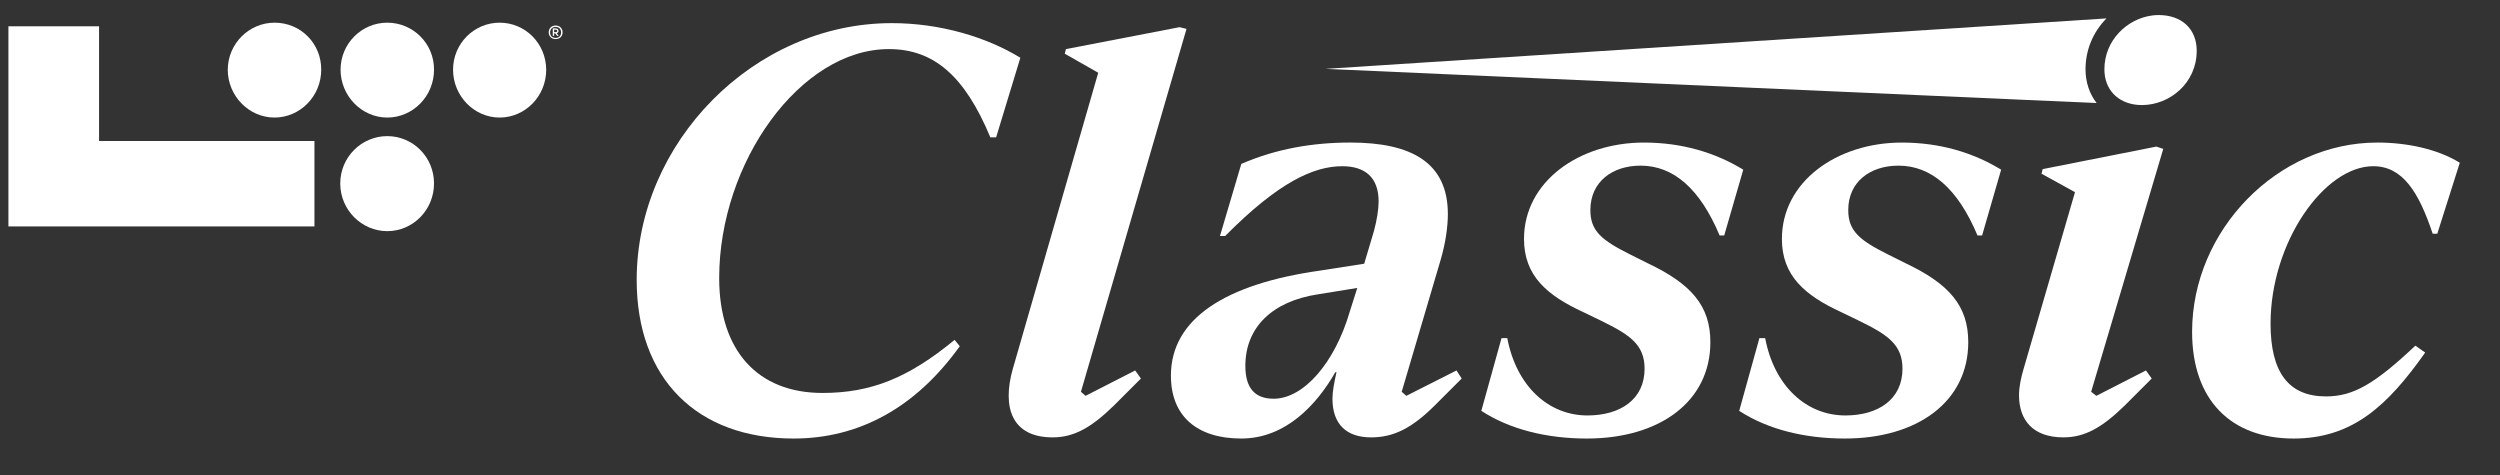
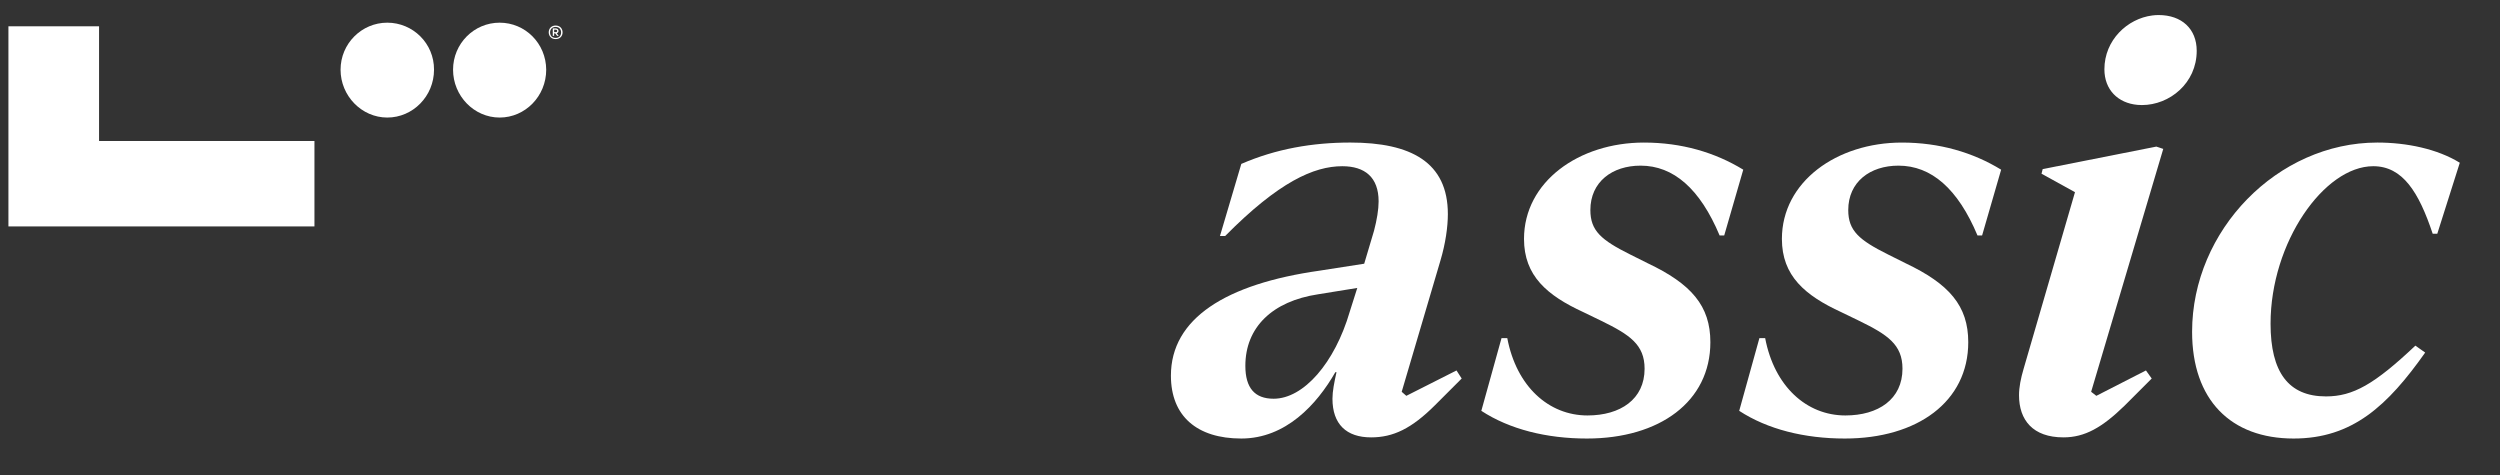
<svg xmlns="http://www.w3.org/2000/svg" id="Layer_1" data-name="Layer 1" viewBox="0 0 6061.5 1152.07">
  <rect x="0" y="0" width="6061.5" height="1152.07" fill="#333333" stroke="none" />
  <defs>
    <style>
      .cls-1 {
        fill: #fff;
      }
    </style>
  </defs>
  <g>
    <path class="cls-1" d="M939.03,54.98c-62.18,0-113.3,50.74-113.3,114.06s51.12,115.97,113.3,115.97,113.3-51.88,113.3-115.97c.38-63.71-51.12-114.06-113.3-114.06Z" />
-     <path class="cls-1" d="M939.03,330.03c-62.18,0-114.06,50.74-114.06,114.82s51.88,115.59,114.06,115.59,113.3-51.5,113.3-115.59-51.12-114.82-113.3-114.82Z" />
-     <path class="cls-1" d="M665.9,54.98c-62.18,0-113.3,50.74-113.68,114.06,0,63.32,51.12,115.97,113.3,115.97s113.3-51.88,113.3-115.97c.38-63.71-49.97-114.06-112.92-114.06Z" />
    <polygon class="cls-1" points="240.17 63.76 20.44 63.76 20.44 548.99 762.41 548.99 762.41 341.85 240.17 341.85 240.17 63.76" />
    <path class="cls-1" d="M1211.41,54.98c-62.18,0-112.92,50.74-112.92,114.06s50.74,115.97,112.92,115.97,112.92-51.88,112.92-115.97c-.38-63.71-50.74-114.06-112.92-114.06Z" />
  </g>
  <path class="cls-1" d="M1349.81,80.55c2.59-.8,4.39-2.33,4.39-5.68s-2.82-5.95-6.45-5.95h-7.52v18.08h3.36v-6.18h2.59l4.65,6.18h3.89l-4.92-6.45ZM1343.59,77.96v-5.95h3.89c2.06,0,3.36,1.03,3.36,2.86v.23c0,1.83-1.3,2.86-3.36,2.86h-3.89ZM1349.81,80.55c2.59-.8,4.39-2.33,4.39-5.68s-2.82-5.95-6.45-5.95h-7.52v18.08h3.36v-6.18h2.59l4.65,6.18h3.89l-4.92-6.45ZM1343.59,77.96v-5.95h3.89c2.06,0,3.36,1.03,3.36,2.86v.23c0,1.83-1.3,2.86-3.36,2.86h-3.89ZM1347.22,61.9c-10.34,0-16.82,7.25-16.82,16.59.12,9.19,6.6,16.29,16.82,16.29s16.82-6.98,16.82-16.29-6.45-16.59-16.82-16.59ZM1347.22,91.92c-8.54,0-13.47-5.15-13.47-13.2s5.19-13.43,13.47-13.43,13.2,5.42,13.2,13.43c0,7.52-4.65,13.2-13.2,13.2ZM1354.2,74.87c0-3.39-2.82-5.95-6.45-5.95h-7.52v18.08h3.36v-6.18h2.59l4.65,6.18h3.89l-4.92-6.45c2.59-.8,4.39-2.33,4.39-5.68ZM1343.59,77.96v-5.95h3.89c2.06,0,3.36,1.03,3.36,2.86v.23c0,1.83-1.3,2.86-3.36,2.86h-3.89ZM1349.81,80.55c2.59-.8,4.39-2.33,4.39-5.68s-2.82-5.95-6.45-5.95h-7.52v18.08h3.36v-6.18h2.59l4.65,6.18h3.89l-4.92-6.45ZM1343.59,77.96v-5.95h3.89c2.06,0,3.36,1.03,3.36,2.86v.23c0,1.83-1.3,2.86-3.36,2.86h-3.89ZM1349.81,80.55c2.59-.8,4.39-2.33,4.39-5.68s-2.82-5.95-6.45-5.95h-7.52v18.08h3.36v-6.18h2.59l4.65,6.18h3.89l-4.92-6.45ZM1343.59,77.96v-5.95h3.89c2.06,0,3.36,1.03,3.36,2.86v.23c0,1.83-1.3,2.86-3.36,2.86h-3.89Z" />
-   <path class="cls-1" d="M5056.57,167.98c0,31.66,9.8,59.78,26.86,81.86l-1869.73-82.86,1893.68-122.34c-32.84,33.19-50.81,76.75-50.81,123.33Z" />
  <path class="cls-1" d="M5326.15,123.24c0,78.32-65.73,131.5-132.87,131.5h-.08c-3.59,0-7.09-.15-10.53-.46-47.53-4.2-80.34-36.74-80.34-86.29,0-70.92,55.85-122.83,116.12-130.5,5.11-.65,10.22-.99,15.37-.99,55.96,0,92.32,33.57,92.32,86.75Z" />
  <g>
-     <path class="cls-1" d="M2162,56.09c-334.33,0-618.3,289.56-618.3,622.49,0,240.61,146.88,384.69,380.49,384.69,159.47,0,296.56-75.54,402.87-223.82l-12.59-15.39c-111.91,92.33-202.83,128.7-320.34,128.7-156.67,0-250.4-102.12-250.4-278.38,0-281.17,197.24-555.35,411.27-555.35,107.71,0,183.25,62.95,246.2,214.02h13.99l58.75-193.04c-82.53-50.36-194.44-83.93-311.95-83.93Z" />
-     <path class="cls-1" d="M2632.01,959.75l-11.19-9.79,255.99-879.89-16.79-4.19-275.58,53.16-2.8,11.19,81.13,46.16-207.03,717.62c-26.58,93.72-2.8,166.46,96.52,166.46,51.76,0,93.72-23.78,148.28-76.94l65.75-65.74-13.99-19.59-120.3,61.55Z" />
    <path class="cls-1" d="M3531.47,898.2l-121.69,61.53-11.22-9.77,93.73-317.54c12.59-41.96,18.2-82.55,18.2-113.34,0-125.89-89.53-173.46-236.4-173.46-92.35,0-180.47,15.41-264.4,51.77l-51.77,174.87h12.59c130.12-131.49,215.42-169.26,283.97-169.26,54.55,0,88.12,26.59,88.12,85.33,0,19.57-4.16,44.75-11.18,71.34l-23.77,79.73-107.73,16.78c-228.01,32.2-360.91,116.12-360.91,254.6,0,97.92,62.94,152.47,170.67,152.47s183.26-82.51,228.01-160.87h2.82c-5.61,25.18-9.81,46.16-9.81,64.36,0,61.53,33.57,93.73,93.73,93.73,53.14,0,97.92-20.98,155.26-78.36l64.35-64.35-12.59-19.57ZM3272.67,755.53c-36.35,124.47-111.92,211.22-184.63,211.22-46.2,0-68.55-26.59-68.55-79.73,0-93.73,65.73-156.67,176.24-173.46l95.14-15.41-18.2,57.37Z" />
    <path class="cls-1" d="M3986.07,345.65c-158.07,0-290.96,95.12-290.96,233.61,0,89.53,55.95,137.09,144.08,177.66l43.37,20.98c68.54,33.57,104.92,57.35,104.92,116.1,0,74.14-58.76,113.31-138.49,113.31-93.73,0-172.06-69.95-194.44-187.45h-13.98l-48.96,176.26c68.54,44.76,158.07,67.15,255.99,67.15,176.25,0,299.35-89.53,299.35-233.61,0-88.13-46.16-141.28-152.47-191.64l-41.97-20.98c-69.94-34.97-96.52-57.35-96.52-107.71,0-68.55,53.16-107.71,121.7-107.71,79.73,0,144.09,55.95,191.64,169.26h11.19l46.16-159.47c-68.55-41.96-149.68-65.74-240.61-65.74Z" />
    <path class="cls-1" d="M4320.39,579.26c0,89.53,55.95,137.09,144.09,177.66l43.36,20.98c68.55,33.57,104.91,57.35,104.91,116.1,0,74.14-58.75,113.31-138.49,113.31-93.72,0-172.06-69.95-194.44-187.45h-13.99l-48.96,176.26c68.55,44.76,158.07,67.15,255.99,67.15,176.26,0,299.36-89.53,299.36-233.61,0-88.13-46.16-141.28-152.48-191.64l-41.97-20.98c-69.94-34.97-96.52-57.35-96.52-107.71,0-68.55,53.15-107.71,121.7-107.71,79.74,0,144.08,55.95,191.65,169.26h11.19l46.16-159.47c-68.54-41.96-149.68-65.74-240.61-65.74-158.07,0-290.96,95.12-290.96,233.61Z" />
    <path class="cls-1" d="M5228.24,355.44l-275.57,54.56-2.8,11.19,81.14,44.76-124.5,428.05c-7,23.78-11.19,44.76-11.19,64.35,0,60.15,33.57,102.12,107.71,102.12,51.76,0,93.72-23.78,148.28-76.94l65.75-65.74-13.99-19.59-120.3,61.55-12.59-9.79,174.86-588.92-16.79-5.6Z" />
    <path class="cls-1" d="M5764,345.65c-242.01,0-449.04,212.63-449.04,458.83,0,165.07,93.73,258.79,246.2,258.79,142.69,0,228.02-79.74,318.94-208.43l-23.78-16.79c-99.32,93.72-151.08,123.1-216.83,123.1-90.92,0-134.29-58.75-134.29-176.26,0-197.24,130.1-381.89,249-381.89,71.34,0,110.51,62.95,144.08,163.67h11.19l54.55-172.06c-54.55-33.57-128.7-48.96-200.04-48.96Z" />
  </g>
</svg>